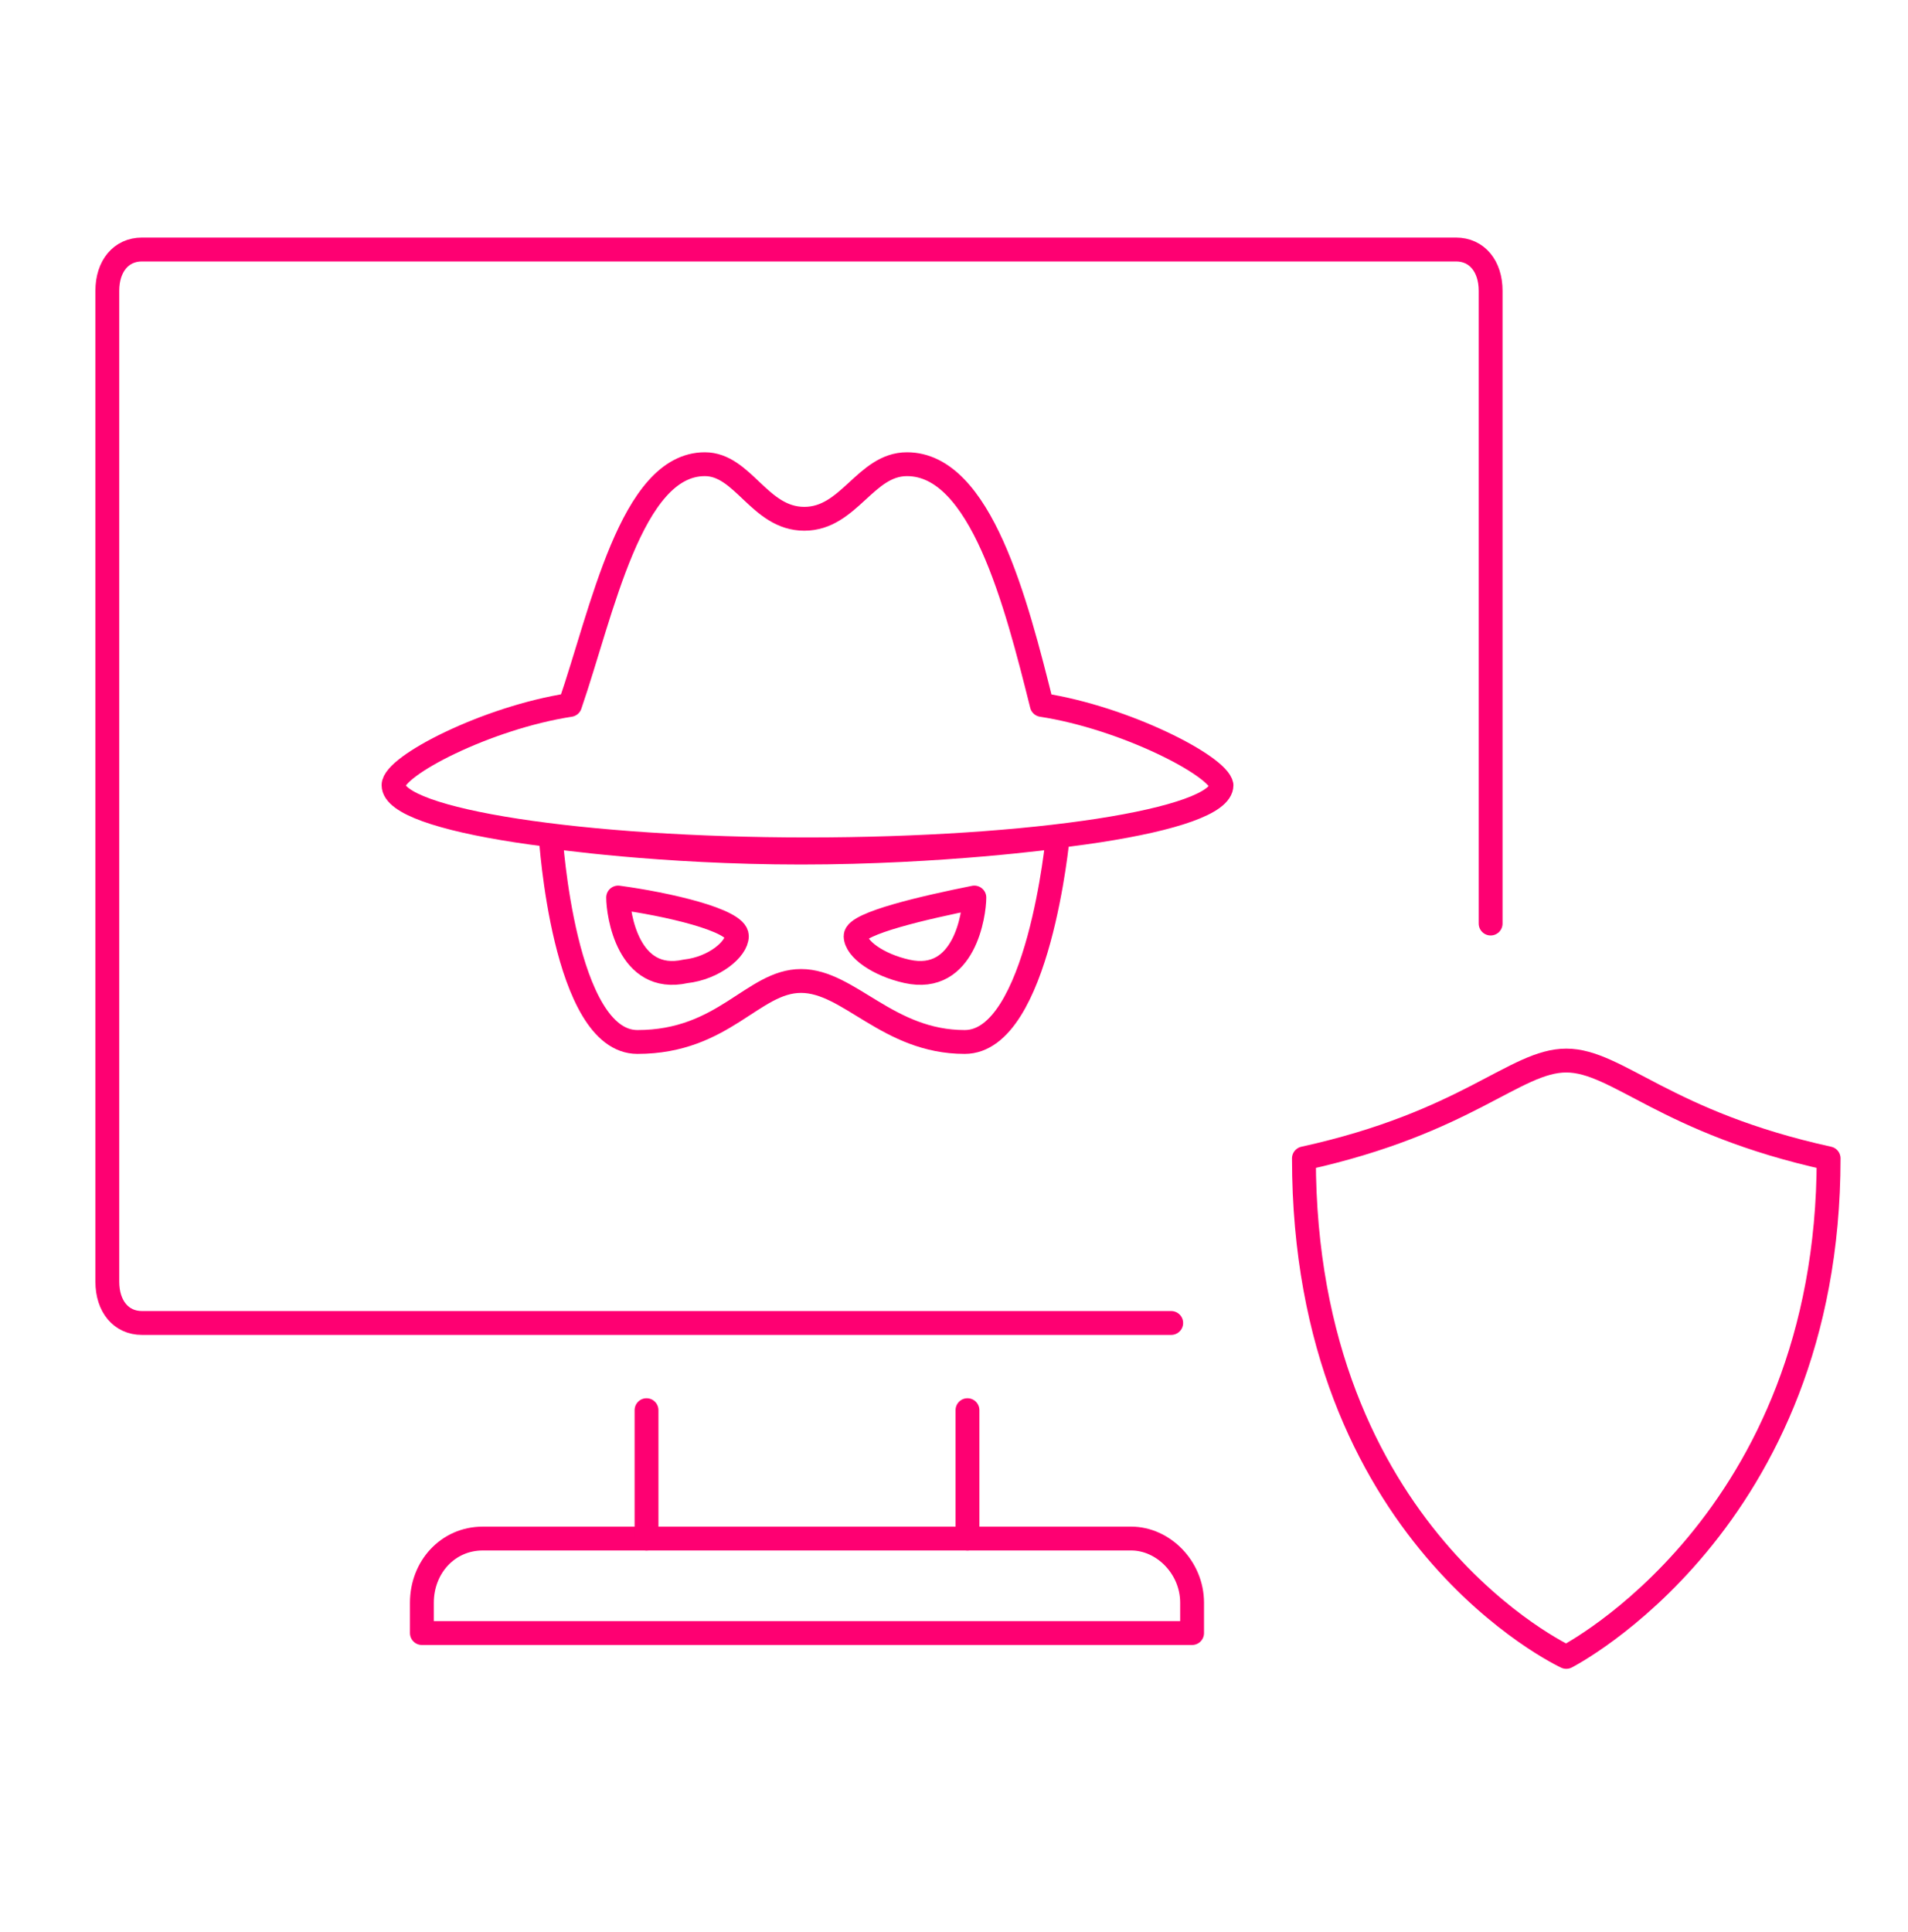
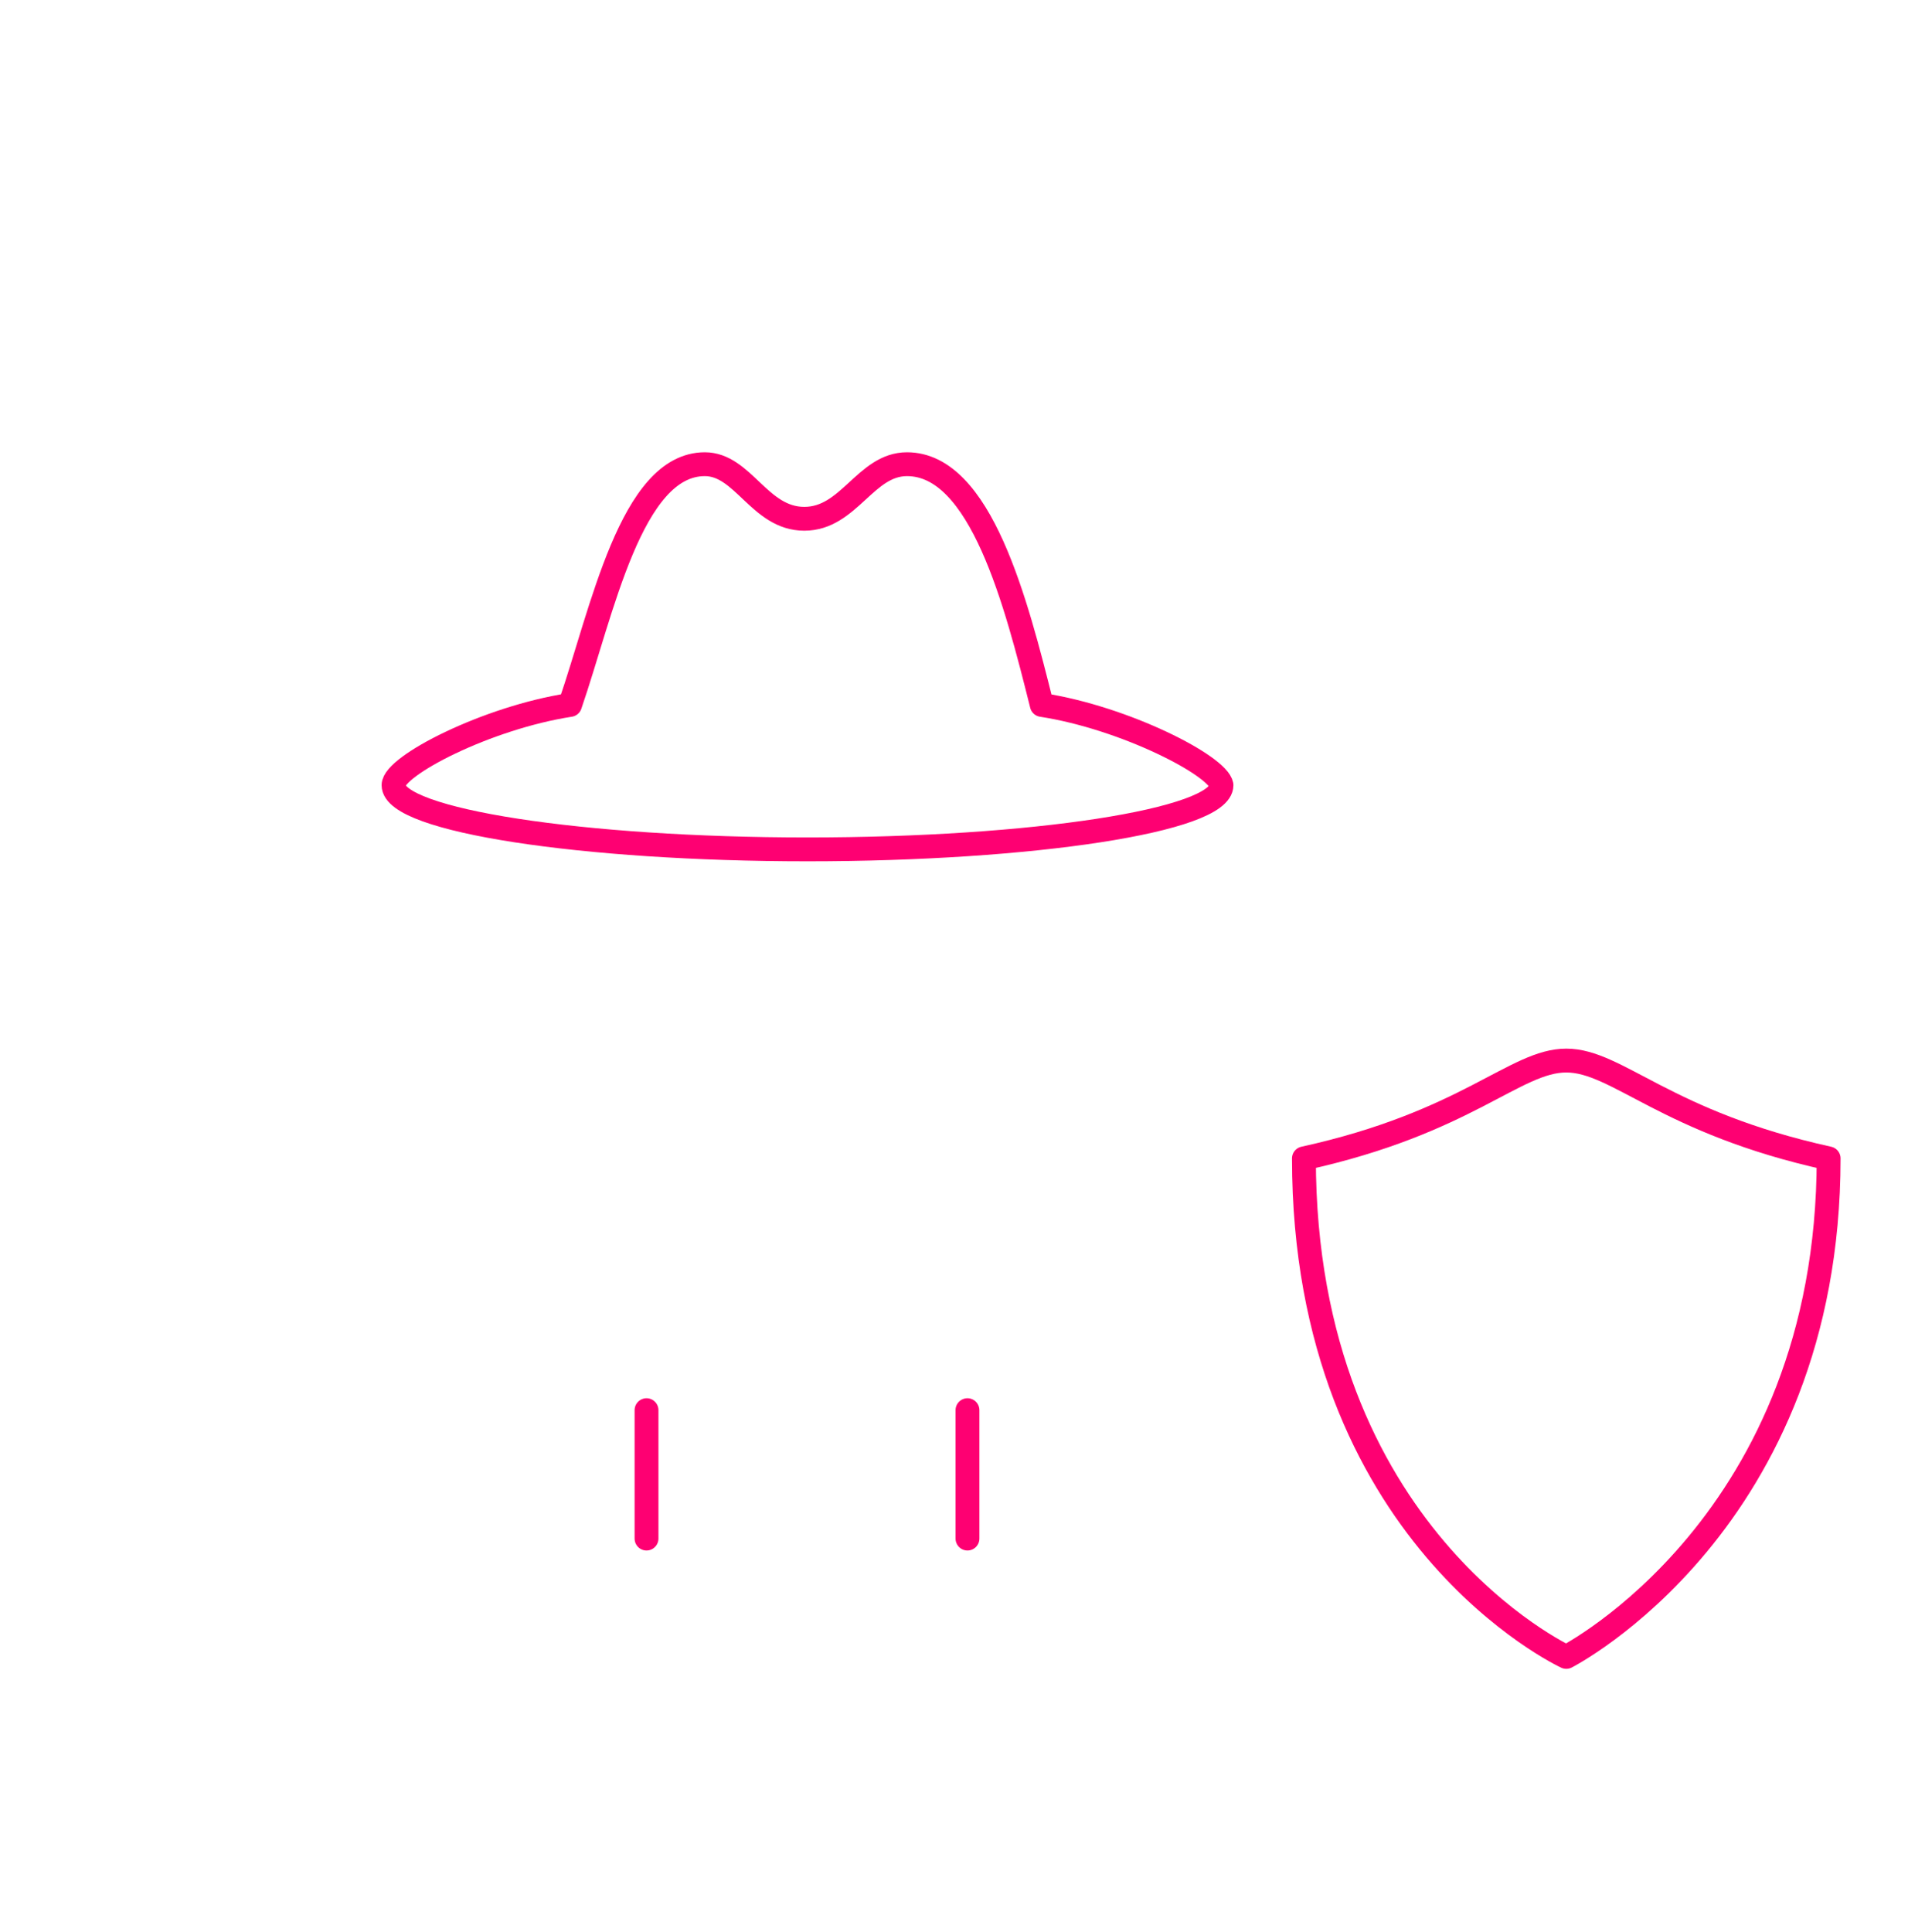
<svg xmlns="http://www.w3.org/2000/svg" width="80" height="81" viewBox="0 0 80 81" fill="none">
  <path d="M43.681 29.552C42.604 25.246 41.124 19.46 38.029 19.46C36.28 19.46 35.607 21.748 33.723 21.748C31.84 21.748 31.167 19.46 29.552 19.46C26.457 19.46 25.246 25.65 23.901 29.552C20.402 30.09 16.5 32.109 16.5 32.916C16.5 34.396 24.439 35.607 33.858 35.607C43.277 35.607 51.216 34.396 51.216 32.916C51.081 32.109 47.179 30.09 43.681 29.552Z" stroke="#FE0072" stroke-miterlimit="10" stroke-linecap="round" stroke-linejoin="round" />
-   <path d="M33.587 35.742C27.667 35.742 23.092 35.069 23.092 35.069C23.092 35.069 23.63 43.681 26.725 43.681C30.358 43.681 31.569 41.124 33.587 41.124C35.606 41.124 37.22 43.681 40.45 43.681C43.544 43.681 44.352 35.069 44.352 35.069C44.352 35.069 39.508 35.742 33.587 35.742ZM38.028 40.721C36.817 40.452 35.875 39.779 35.875 39.241C35.875 38.702 38.835 38.03 40.853 37.626C40.853 38.299 40.45 41.259 38.028 40.721ZM25.918 37.626C27.936 37.895 30.896 38.568 30.896 39.241C30.896 39.779 29.954 40.586 28.743 40.721C26.321 41.259 25.918 38.299 25.918 37.626Z" stroke="#FE0072" stroke-miterlimit="10" stroke-linecap="round" stroke-linejoin="round" />
-   <path d="M17.689 67.189C17.689 65.709 18.766 64.498 20.246 64.498H47.427C48.772 64.498 49.983 65.709 49.983 67.189V68.46H17.689V67.189Z" stroke="#FE0072" stroke-miterlimit="10" stroke-linecap="round" stroke-linejoin="round" />
-   <path d="M49.107 55.461H5.95C5.08 55.461 4.5 54.768 4.5 53.73V12.191C4.5 11.153 5.08 10.46 5.95 10.46H61.05C61.92 10.46 62.5 11.153 62.5 12.191V38.716" stroke="#FE0072" stroke-miterlimit="10" stroke-linecap="round" stroke-linejoin="round" />
  <path d="M40.565 64.499V59.116" stroke="#FE0072" stroke-miterlimit="10" stroke-linecap="round" stroke-linejoin="round" />
  <path d="M27.108 64.499V59.116" stroke="#FE0072" stroke-miterlimit="10" stroke-linecap="round" stroke-linejoin="round" />
  <path d="M65.672 69.46C65.672 69.46 54.672 64.379 54.672 48.561C61.514 47.058 63.525 44.46 65.672 44.46C67.818 44.46 69.829 47.058 76.672 48.561C76.672 63.855 65.672 69.46 65.672 69.46Z" stroke="#FE0072" stroke-miterlimit="10" stroke-linecap="round" stroke-linejoin="round" />
</svg>